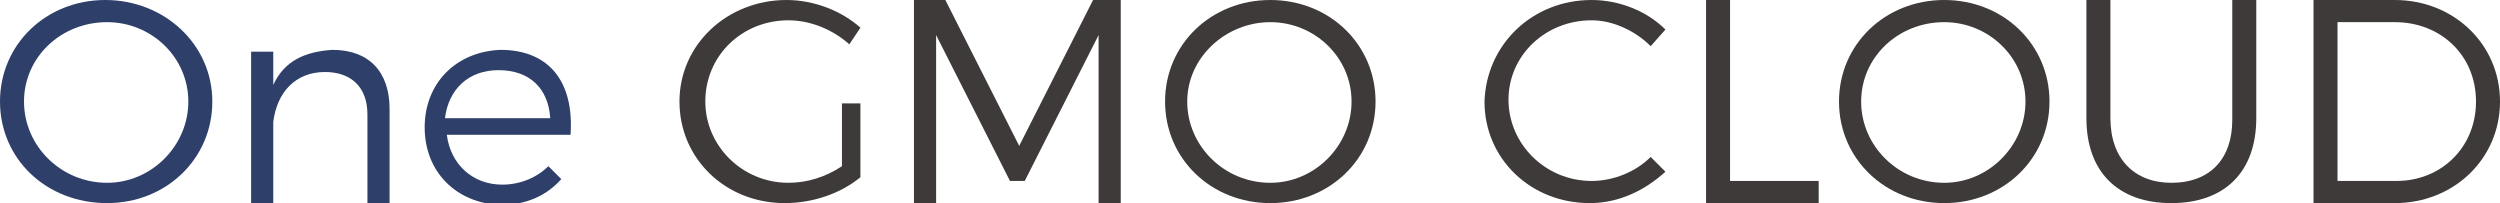
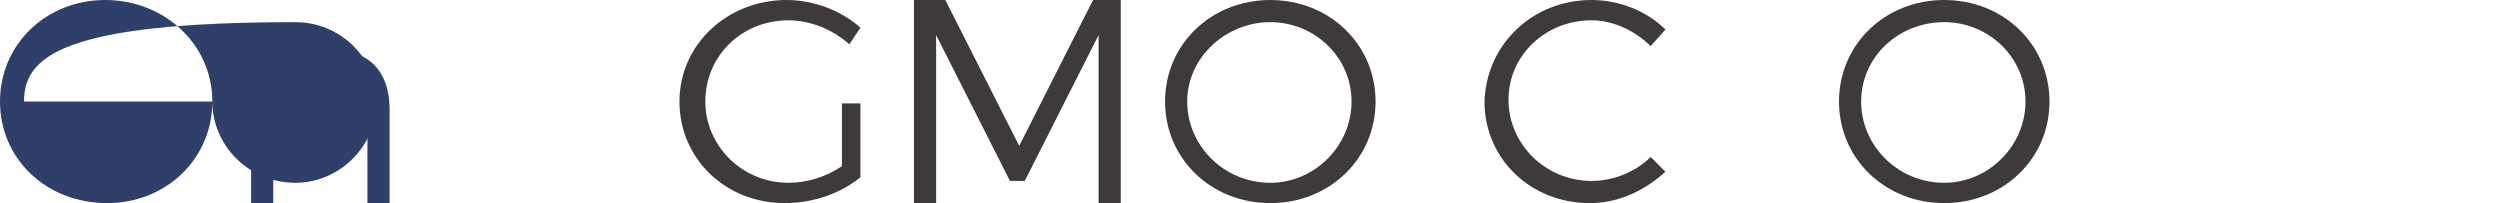
<svg xmlns="http://www.w3.org/2000/svg" version="1.1" id="レイヤー_1" x="0px" y="0px" viewBox="0 0 135.4 11" style="enable-background:new 0 0 135.4 11;" xml:space="preserve">
  <style type="text/css">
	.st0{fill:#2E406A;}
	.st1{fill:#3E3A39;}
</style>
  <g>
    <g>
      <g>
-         <path class="st0" d="M11.5,5.5c0,3.1-2.5,5.5-5.7,5.5C2.5,11,0,8.6,0,5.5S2.5,0,5.7,0C8.9,0,11.5,2.4,11.5,5.5z M1.3,5.5     c0,2.4,2,4.4,4.5,4.4c2.4,0,4.4-2,4.4-4.4s-2-4.3-4.4-4.3C3.3,1.2,1.3,3.1,1.3,5.5z" />
+         <path class="st0" d="M11.5,5.5c0,3.1-2.5,5.5-5.7,5.5C2.5,11,0,8.6,0,5.5S2.5,0,5.7,0C8.9,0,11.5,2.4,11.5,5.5z c0,2.4,2,4.4,4.5,4.4c2.4,0,4.4-2,4.4-4.4s-2-4.3-4.4-4.3C3.3,1.2,1.3,3.1,1.3,5.5z" />
        <path class="st0" d="M21.1,5.9V11h-1.2V6.2c0-1.5-0.9-2.3-2.3-2.3c-1.6,0-2.6,1.1-2.8,2.7V11h-1.2V2.8h1.2v1.8     c0.6-1.3,1.7-1.8,3.2-1.9C20,2.7,21.1,3.9,21.1,5.9z" />
-         <path class="st0" d="M30.9,7.3h-6.7c0.2,1.6,1.4,2.7,3,2.7c1,0,1.9-0.4,2.5-1l0.7,0.7c-0.8,0.9-1.9,1.4-3.3,1.4     C24.7,11,23,9.3,23,6.9s1.7-4.1,4.1-4.2C29.8,2.7,31.1,4.5,30.9,7.3z M29.8,6.4c-0.1-1.6-1.1-2.6-2.8-2.6c-1.6,0-2.7,1-2.9,2.6     H29.8z" />
        <path class="st1" d="M45.5,5.6h1.1v4c-1.1,0.9-2.6,1.4-4.1,1.4c-3.2,0-5.7-2.4-5.7-5.5S39.4,0,42.6,0c1.5,0,3,0.6,4,1.5L46,2.4     c-0.9-0.8-2.1-1.3-3.3-1.3c-2.5,0-4.5,1.9-4.5,4.4c0,2.4,2,4.4,4.5,4.4c1,0,2-0.3,2.9-0.9V5.6z" />
        <path class="st1" d="M51.2,0l4,7.9l4-7.9h1.5V11h-1.2l0-9.1l-4,7.9h-0.8l-4-7.9V11h-1.2V0H51.2z" />
        <path class="st1" d="M74.5,5.5c0,3.1-2.5,5.5-5.7,5.5c-3.2,0-5.7-2.4-5.7-5.5S65.6,0,68.8,0C72,0,74.5,2.4,74.5,5.5z M64.3,5.5     c0,2.4,2,4.4,4.5,4.4c2.4,0,4.4-2,4.4-4.4s-2-4.3-4.4-4.3C66.4,1.2,64.3,3.1,64.3,5.5z" />
        <path class="st1" d="M86.2,1.1c-2.5,0-4.5,1.9-4.5,4.3c0,2.4,2,4.4,4.5,4.4c1.2,0,2.4-0.5,3.2-1.3l0.8,0.8     c-1.1,1-2.5,1.7-4.1,1.7c-3.2,0-5.7-2.4-5.7-5.5C80.5,2.4,83,0,86.2,0c1.5,0,3,0.6,4,1.6l-0.8,0.9C88.6,1.7,87.4,1.1,86.2,1.1z" />
-         <path class="st1" d="M93.7,0v9.8h4.8V11h-6.1V0H93.7z" />
        <path class="st1" d="M111,5.5c0,3.1-2.5,5.5-5.7,5.5c-3.2,0-5.7-2.4-5.7-5.5s2.5-5.5,5.7-5.5C108.5,0,111,2.4,111,5.5z      M100.8,5.5c0,2.4,2,4.4,4.5,4.4c2.4,0,4.4-2,4.4-4.4s-2-4.3-4.4-4.3C102.8,1.2,100.8,3.1,100.8,5.5z" />
-         <path class="st1" d="M117.6,9.9c2.1,0,3.3-1.3,3.3-3.4V0h1.3v6.4c0,2.9-1.7,4.6-4.6,4.6c-2.9,0-4.6-1.7-4.6-4.6V0h1.3v6.4     C114.3,8.6,115.6,9.9,117.6,9.9z" />
-         <path class="st1" d="M135.4,5.5c0,3.1-2.5,5.5-5.7,5.5h-4.4V0h4.4C132.9,0,135.4,2.4,135.4,5.5z M134.1,5.5     c0-2.5-1.9-4.3-4.4-4.3h-3.1v8.6h3.2C132.2,9.8,134.1,8,134.1,5.5z" />
      </g>
    </g>
  </g>
</svg>